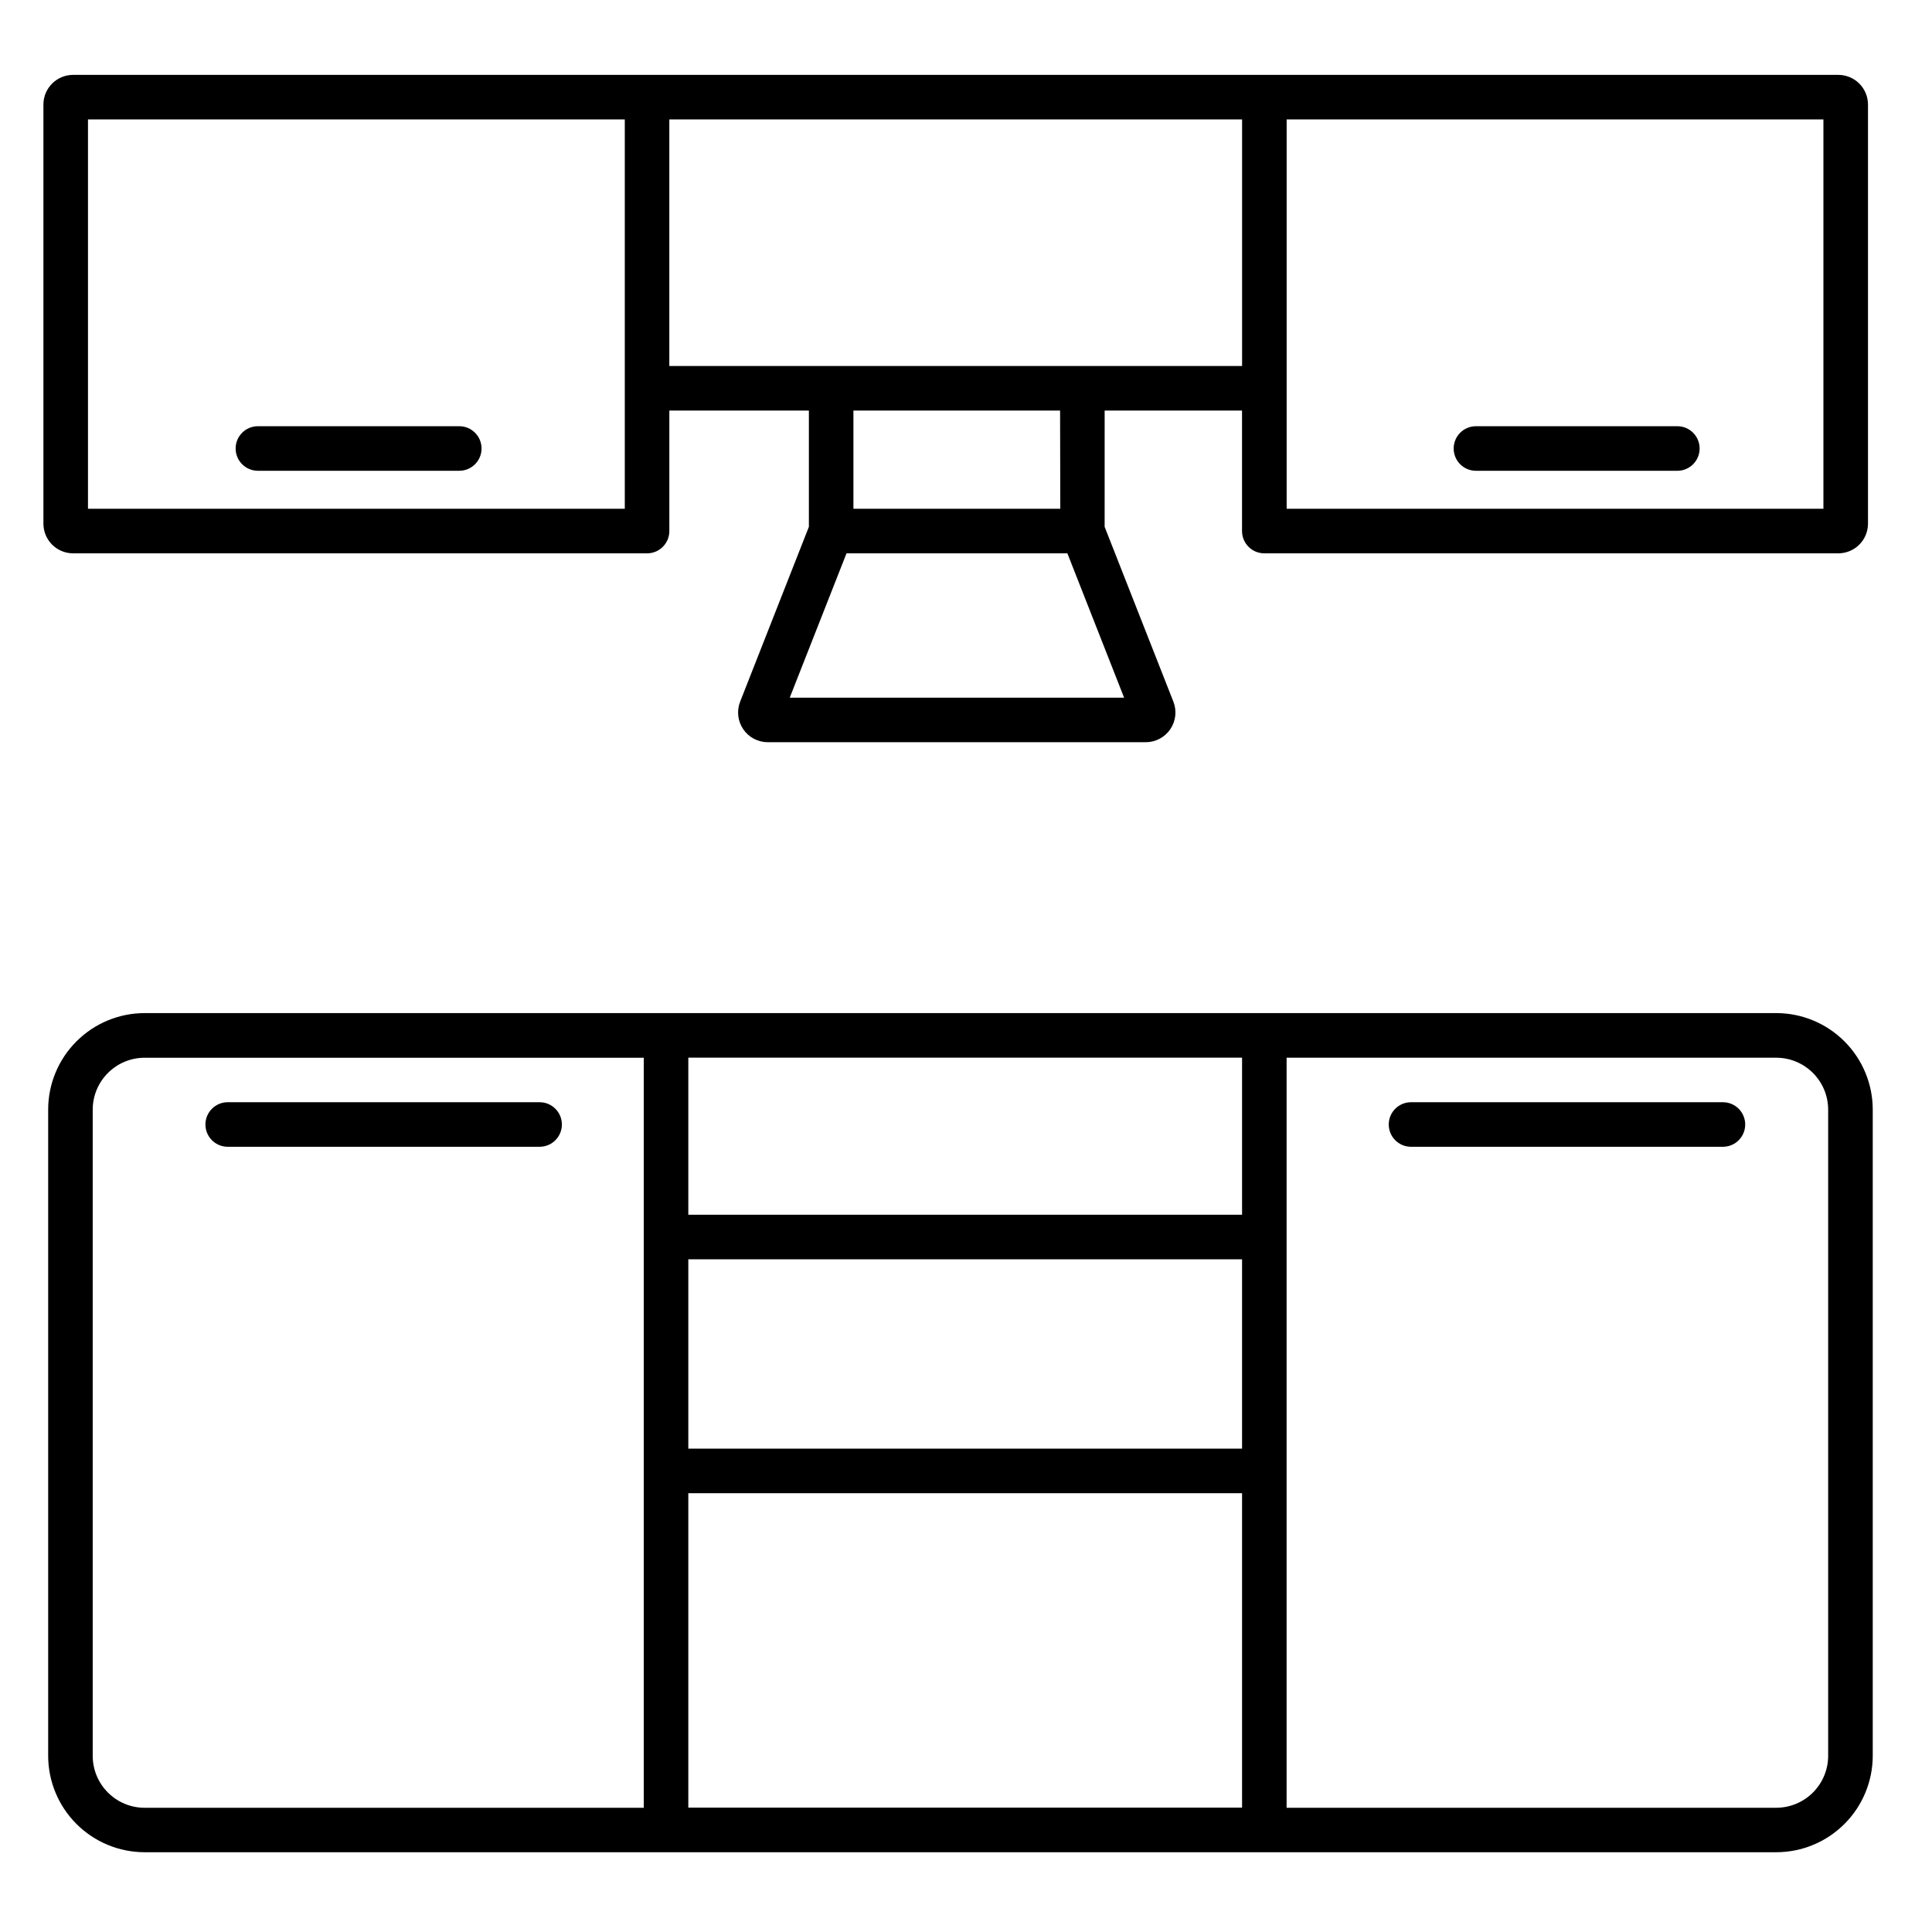
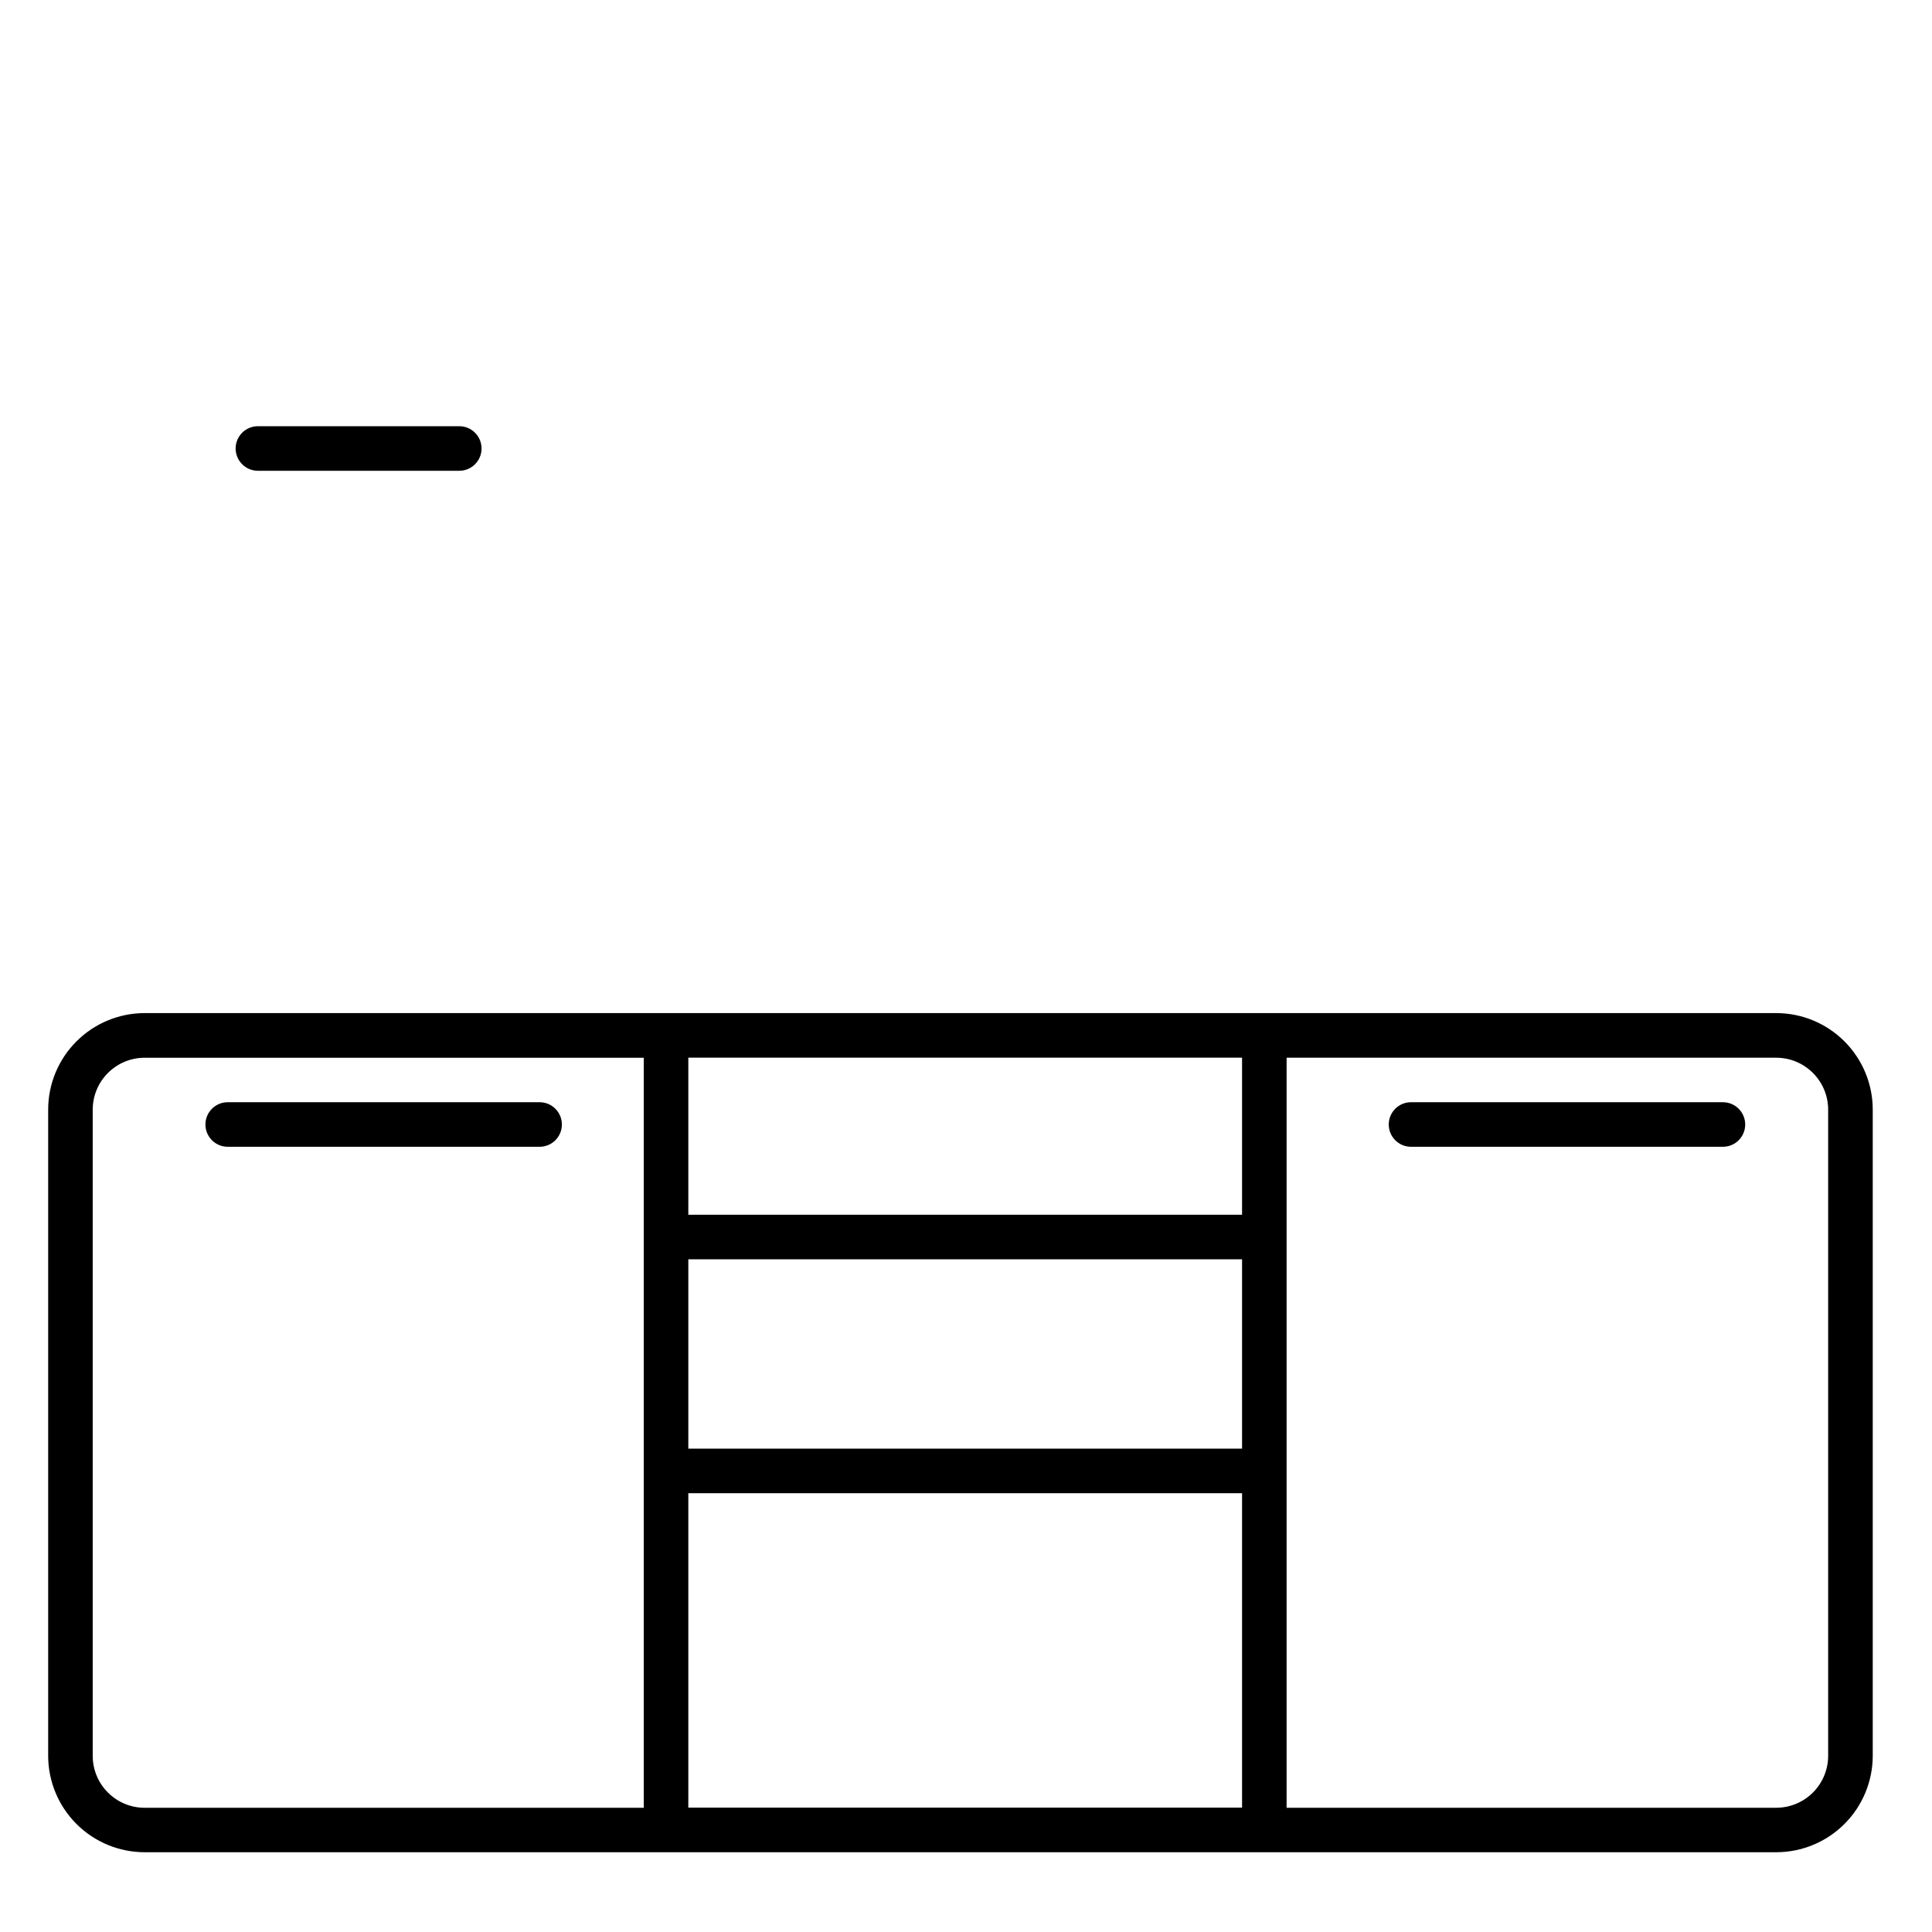
<svg xmlns="http://www.w3.org/2000/svg" fill="#000000" width="800px" height="800px" version="1.1" viewBox="144 144 512 512">
  <g>
    <path d="m614.71 412.48h-432.36c-6.785 0-13.293 2.695-18.09 7.496-4.801 4.797-7.496 11.305-7.496 18.09v171.21c0 6.785 2.695 13.293 7.496 18.09 4.797 4.801 11.305 7.496 18.09 7.496h432.36c6.785 0 13.293-2.695 18.09-7.496 4.801-4.797 7.496-11.305 7.496-18.09v-171.21c0-6.785-2.695-13.293-7.496-18.09-4.797-4.801-11.305-7.496-18.09-7.496zm-141.55 115.43h-146.75v-50.184h146.75zm-146.75 11.809h146.75v83.316h-146.75zm146.75-73.801h-146.75v-41.633h146.75zm-304.59 143.38v-171.21c0-7.609 6.168-13.777 13.777-13.777h132.26v198.77h-132.26c-7.609 0-13.777-6.168-13.777-13.777zm459.91 0c0 3.656-1.453 7.16-4.035 9.742s-6.086 4.035-9.742 4.035h-129.74v-198.77h129.74c7.609 0 13.777 6.168 13.777 13.777z" />
-     <path d="m163.38 290.64h152.1c3.262 0 5.902-2.644 5.902-5.906v-31.93h36.98v30.809l-18.215 46.328c-0.953 2.422-0.648 5.16 0.82 7.312 1.465 2.152 3.898 3.441 6.5 3.441h100.16c2.606 0.004 5.043-1.285 6.508-3.438 1.469-2.152 1.777-4.891 0.82-7.316l-18.215-46.328 0.004-30.809h36.406v31.93c0 3.262 2.644 5.906 5.906 5.906h152.11c2.09 0 4.09-0.828 5.566-2.305 1.477-1.477 2.305-3.481 2.305-5.566v-111.05c0-2.09-0.828-4.09-2.305-5.566-1.477-1.477-3.477-2.309-5.566-2.309h-467.79c-4.348 0-7.871 3.527-7.871 7.875v111.05c0 2.086 0.828 4.09 2.305 5.566 1.477 1.477 3.481 2.305 5.566 2.305zm189.91 38.25 15.047-38.258h58.527l15.035 38.258zm71.695-50.066h-54.82v-26.02h54.77zm-103.61-37.828v-65.348h151.79v65.348zm305.85 37.836h-142.25v-103.18h142.25zm-459.91-103.18h142.26v103.18h-142.26z" />
    <path d="m287 436.1h-82.656c-3.258 0-5.902 2.644-5.902 5.902 0 3.262 2.644 5.906 5.902 5.906h82.656c3.262 0 5.906-2.644 5.906-5.906 0-3.258-2.644-5.902-5.906-5.902z" />
    <path d="m600.59 436.1h-82.656c-3.258 0-5.902 2.644-5.902 5.902 0 3.262 2.644 5.906 5.902 5.906h82.656c3.262 0 5.906-2.644 5.906-5.906 0-3.258-2.644-5.902-5.906-5.902z" />
    <path d="m265.71 256.95h-53.363c-3.258 0-5.902 2.644-5.902 5.906 0 3.258 2.644 5.902 5.902 5.902h53.363c3.262 0 5.906-2.644 5.906-5.902 0-3.262-2.644-5.906-5.906-5.906z" />
-     <path d="m535.14 268.76h53.375c3.258 0 5.902-2.644 5.902-5.902 0-3.262-2.644-5.906-5.902-5.906h-53.375c-3.262 0-5.902 2.644-5.902 5.906 0 3.258 2.641 5.902 5.902 5.902z" />
  </g>
</svg>